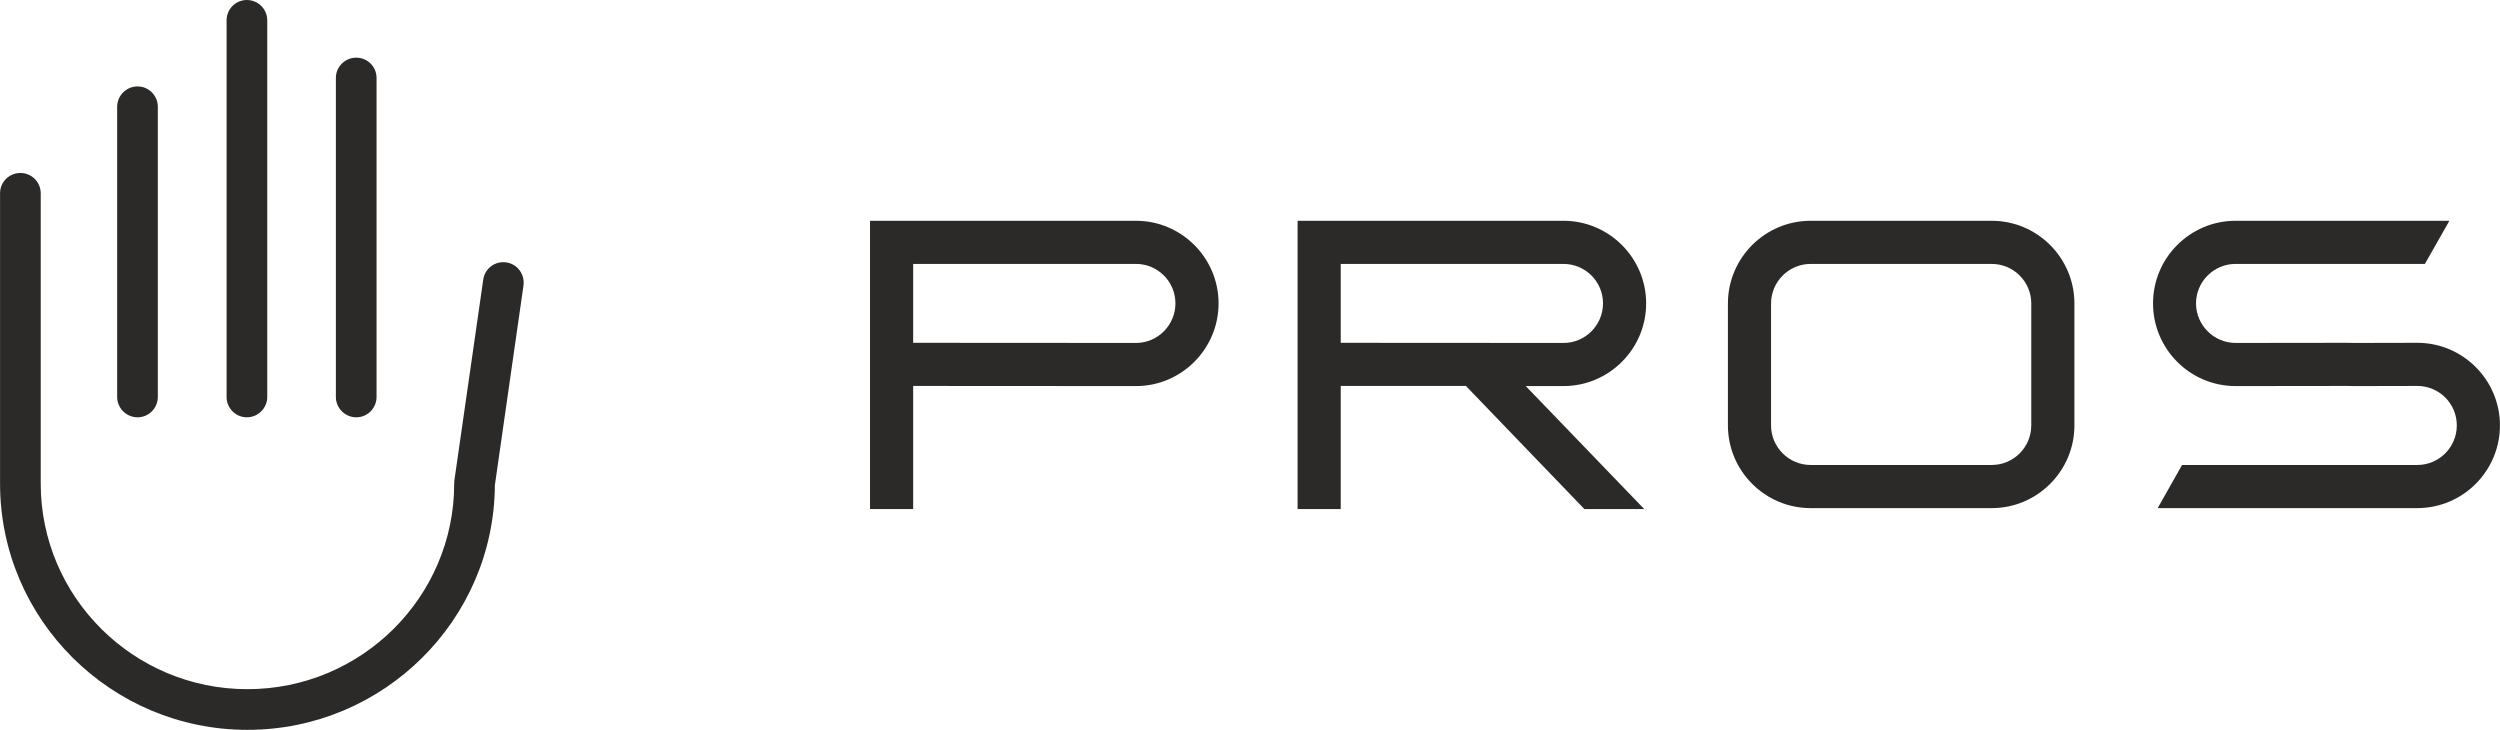
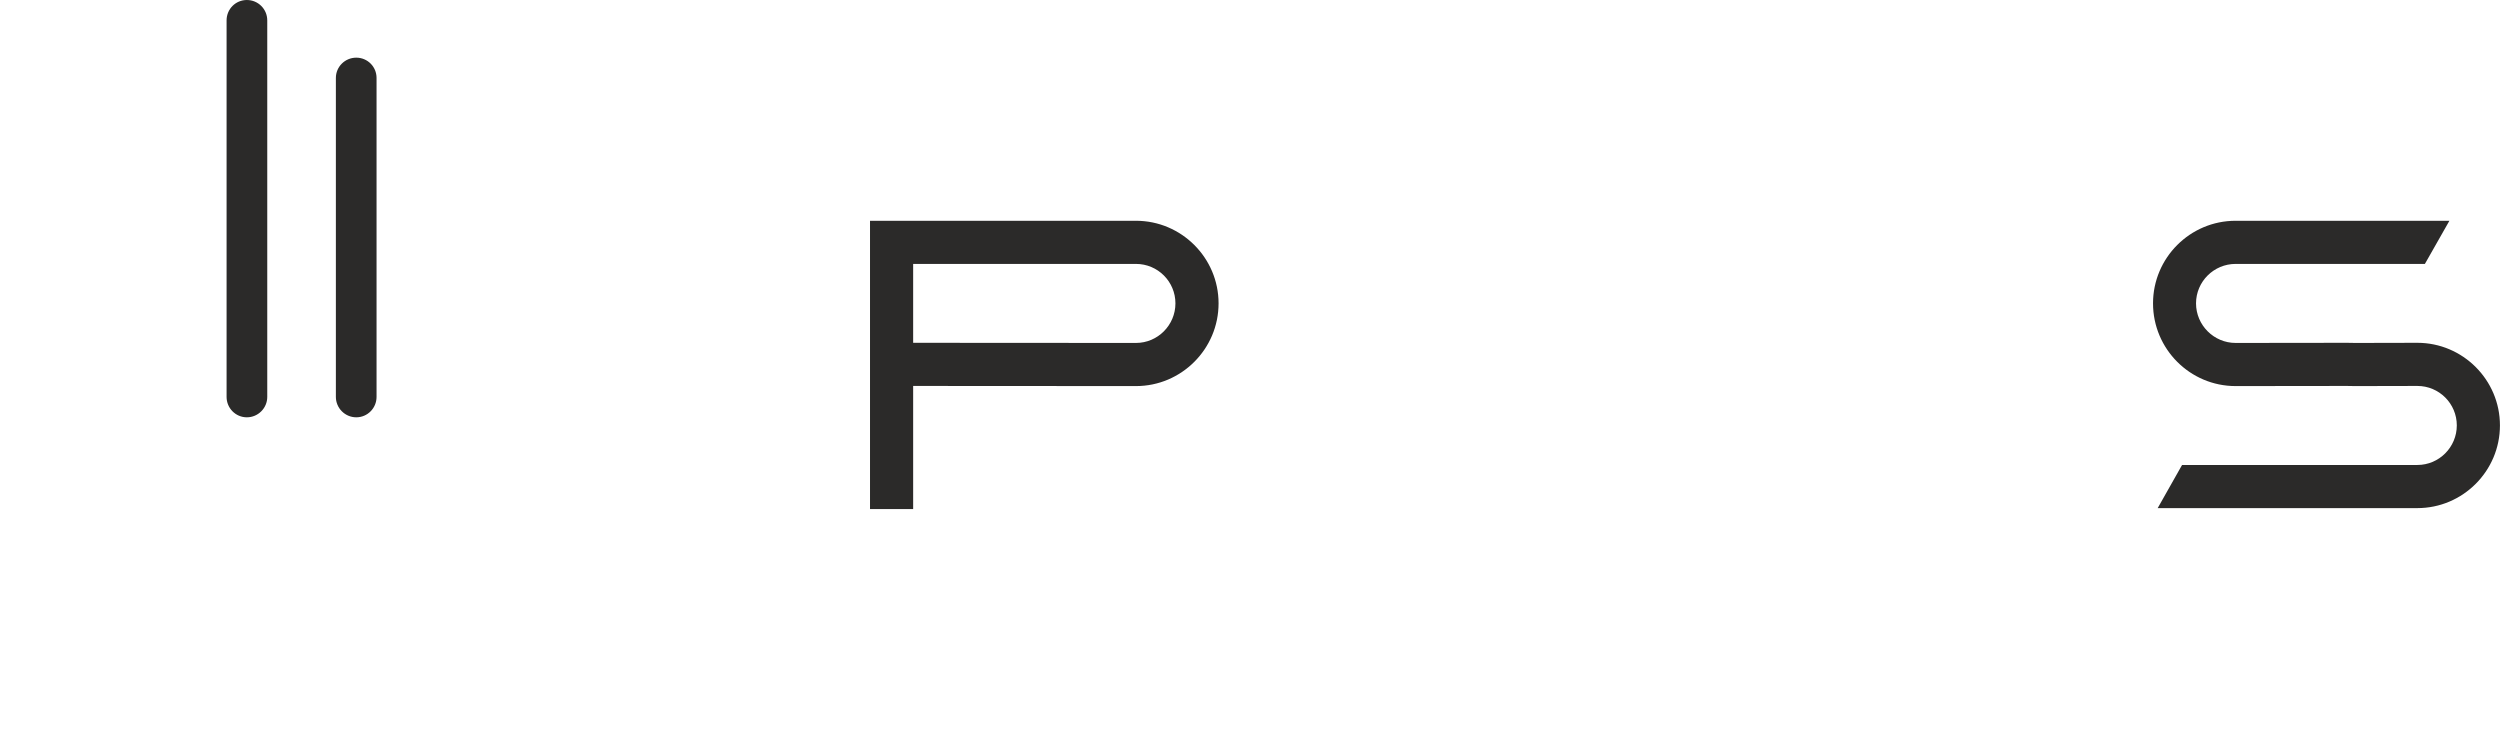
<svg xmlns="http://www.w3.org/2000/svg" xml:space="preserve" width="182.531mm" height="53.288mm" version="1.1" style="shape-rendering:geometricPrecision; text-rendering:geometricPrecision; image-rendering:optimizeQuality; fill-rule:evenodd; clip-rule:evenodd" viewBox="0 0 18253 5329">
  <defs>
    <style type="text/css">
   
    .fil0 {fill:#2B2A29;fill-rule:nonzero}
   
  </style>
  </defs>
  <g id="Warstwa_x0020_1">
    <g id="_2474350173504">
-       <path class="fil0" d="M1806 5329c-996,0 -1806,-807 -1806,-1798l0 -2120c0,-82 66,-148 149,-148 81,0 148,66 148,148l0 2120c0,828 677,1501 1509,1501 833,0 1510,-673 1510,-1501 0,-7 0,-14 1,-21l211 -1468c11,-82 87,-138 168,-126 81,11 137,87 126,168l-209 1458c-6,986 -814,1787 -1807,1787z" />
-       <path class="fil0" d="M1004 3047c-82,0 -149,-67 -149,-149l0 -2118c0,-82 67,-149 149,-149 82,0 148,67 148,149l0 2118c0,82 -66,149 -148,149z" />
      <path class="fil0" d="M1802 3047c-82,0 -148,-67 -148,-149l0 -2749c0,-83 66,-149 148,-149 82,0 149,66 149,149l0 2749c0,82 -67,149 -149,149z" />
      <path class="fil0" d="M2601 3047c-82,0 -149,-67 -149,-149l0 -2329c0,-82 67,-148 149,-148 82,0 148,66 148,148l0 2329c0,82 -66,149 -148,149z" />
      <path class="fil0" d="M17650 3710l-1896 0 178 -315 1718 0c159,0 288,-130 288,-289 0,-159 -129,-288 -288,-288l-454 1 -61 -1 -812 1c-333,0 -603,-271 -603,-604 0,-332 270,-603 603,-603l1561 0 -179 315 -1382 0c-159,0 -289,129 -289,288 0,159 130,289 289,289l814 -1 61 1 452 -1c332,0 603,271 603,603 0,333 -271,604 -603,604z" />
      <path class="fil0" d="M6667 2503l1627 1c159,0 288,-130 288,-289 0,-159 -129,-288 -288,-288l-1627 0 0 576zm0 1214l-315 0 0 -2105 1942 0c332,0 603,271 603,603 0,333 -271,604 -603,604l-1627 -1 0 899z" />
-       <path class="fil0" d="M13220 1927c-159,0 -289,130 -289,289l0 890c0,159 130,289 289,289l1322 0c160,0 289,-130 289,-289l0 -890c0,-159 -129,-289 -289,-289l-1322 0zm1322 1783l-1322 0c-333,0 -604,-271 -604,-604l0 -890c0,-333 271,-604 604,-604l1322 0c333,0 604,271 604,604l0 890c0,333 -271,604 -604,604z" />
-       <path class="fil0" d="M9789 2503l0 -576 1626 0c160,0 289,129 289,288 0,159 -129,289 -288,289l-1627 -1zm1626 316c333,0 604,-271 604,-604 0,-332 -271,-603 -604,-603l-1941 0 0 2105 315 0 0 -899 914 0 865 899 437 0 -865 -898 275 0z" />
    </g>
  </g>
</svg>